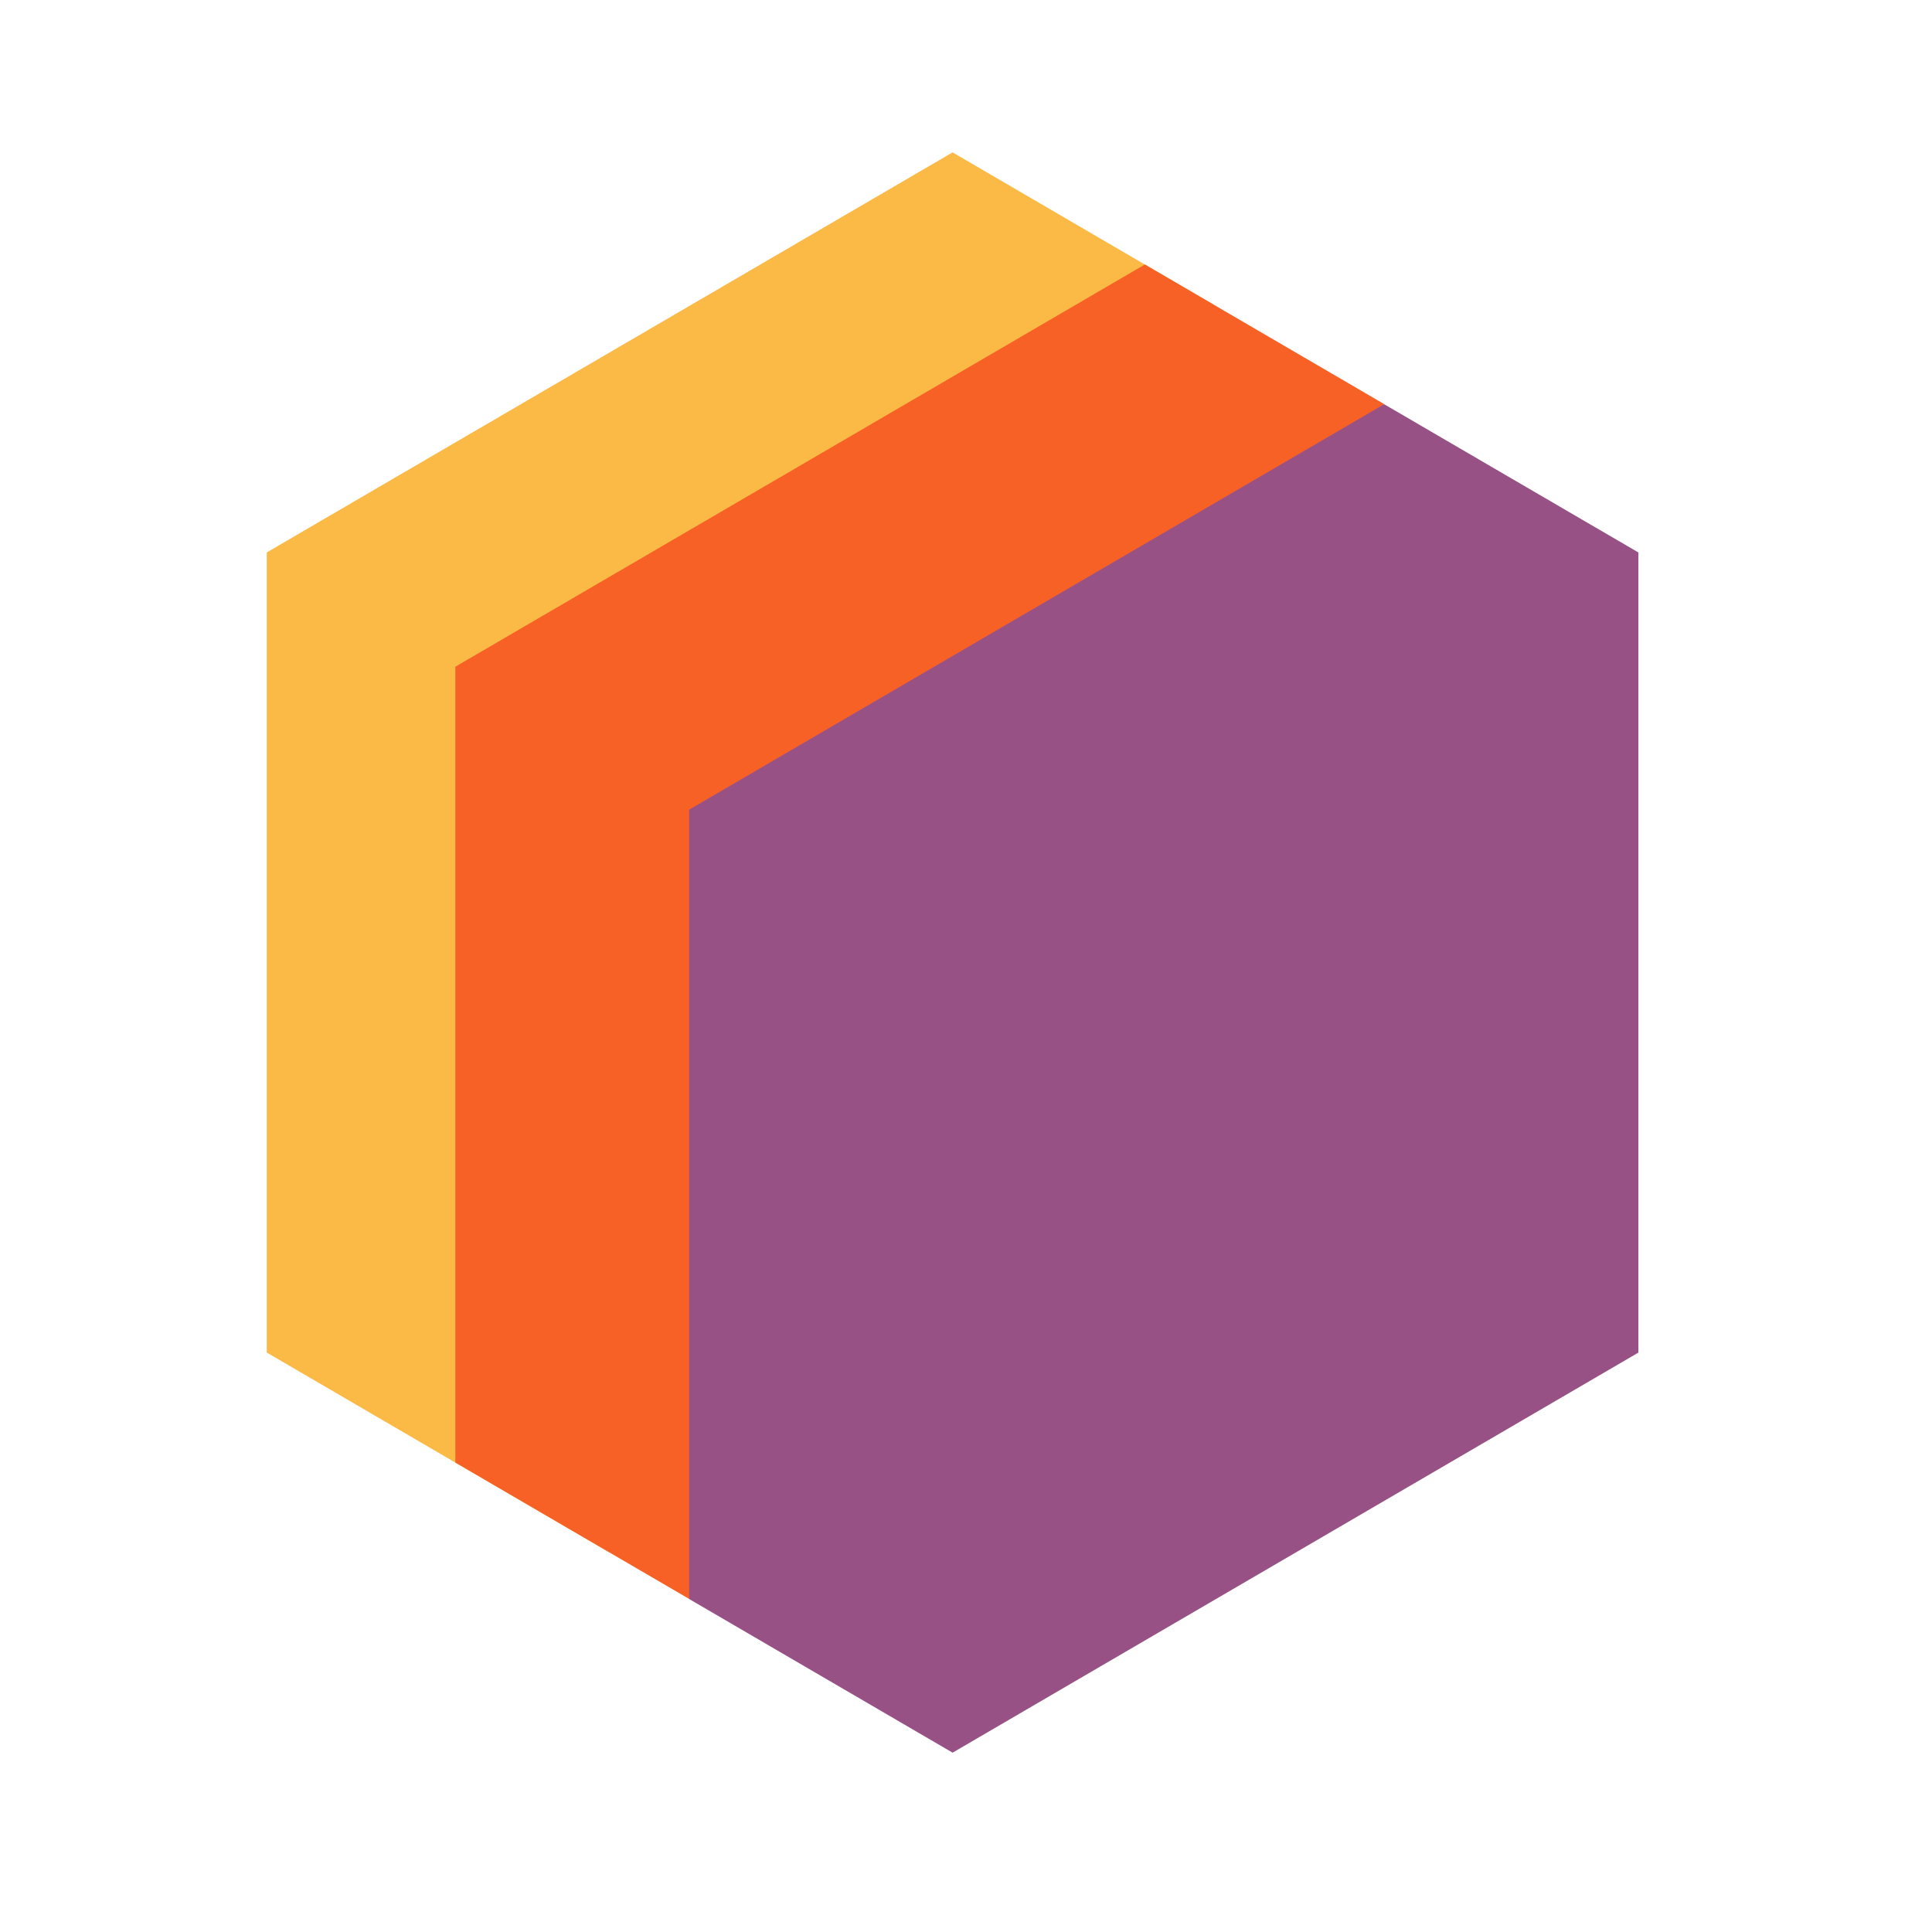
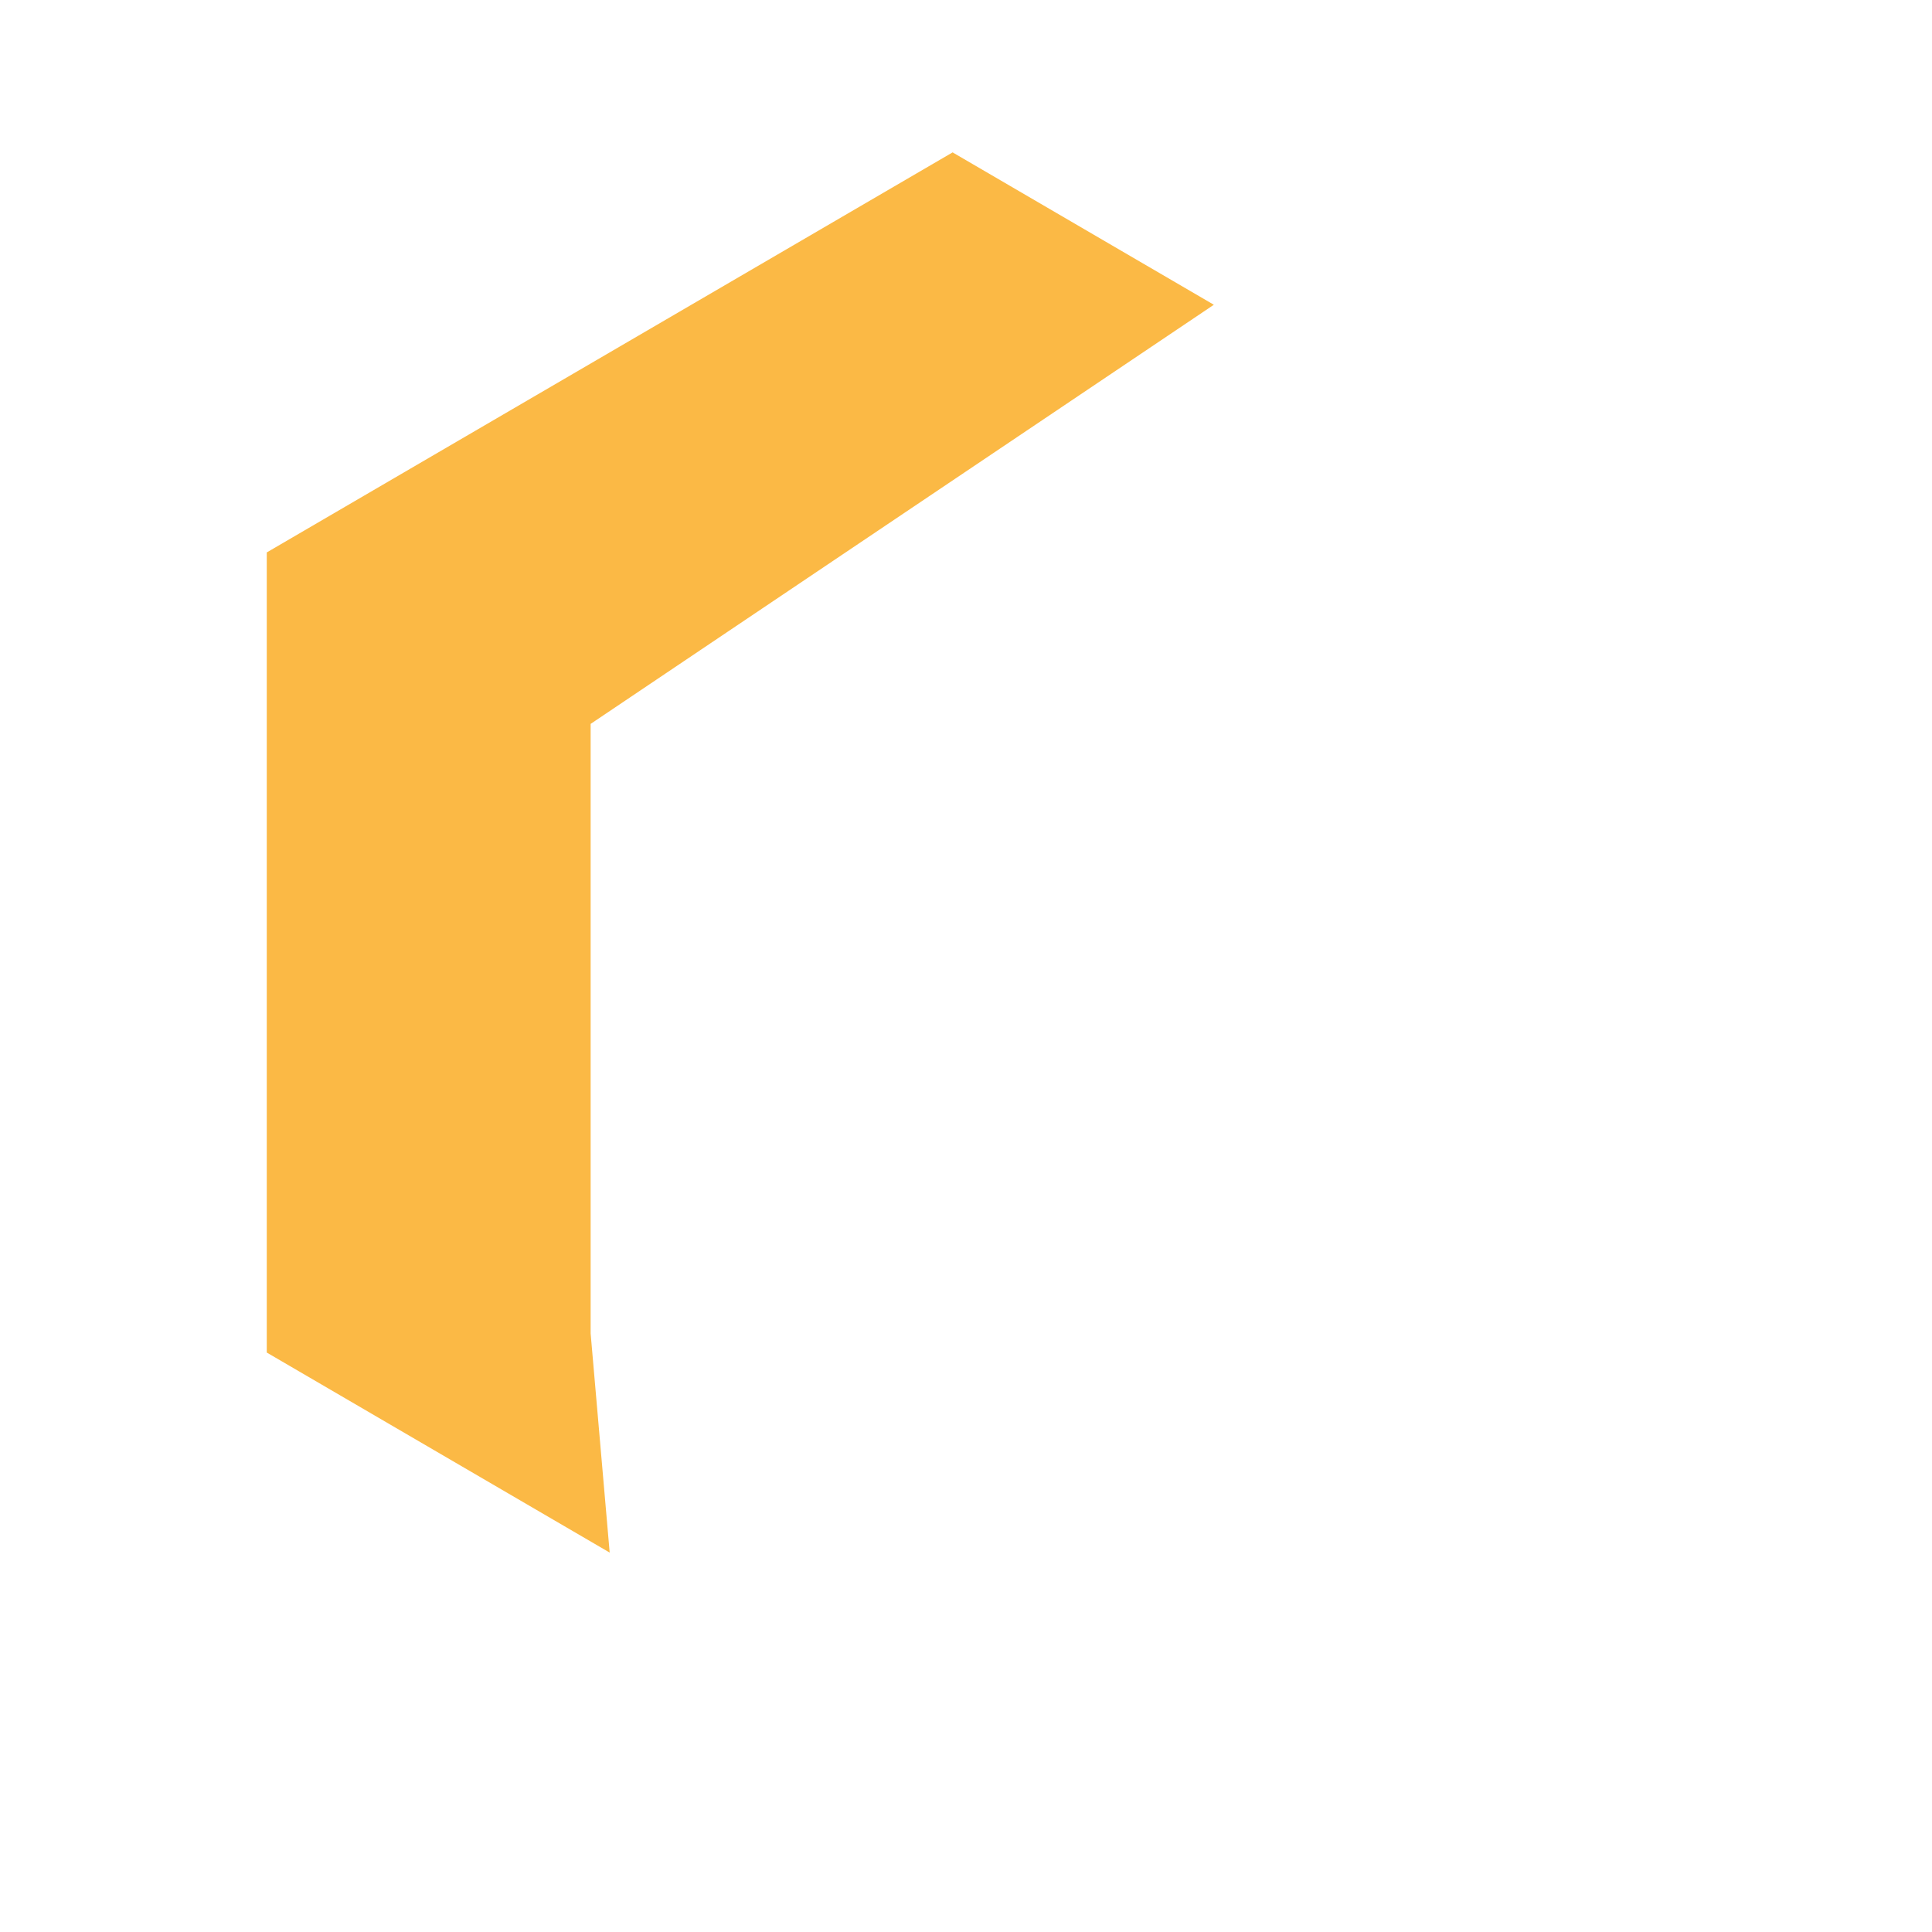
<svg xmlns="http://www.w3.org/2000/svg" width="63" height="63" viewBox="0 0 63 63" fill="none">
  <path d="M31.063 4.969L39.582 9.938L19.26 23.605V43.484L19.881 50.628L8.699 44.105V18.014L31.063 4.969Z" fill="#FBB945" />
-   <path d="M22.474 52.14L14.848 47.692V21.741L37.332 8.625L45.138 13.178L27.337 29.196L22.474 52.14Z" fill="#F86126" />
-   <path d="M45.137 13.182L53.426 18.015V44.106L31.063 57.152L22.473 52.142V26.402L45.137 13.18V13.182Z" fill="#985184" />
</svg>